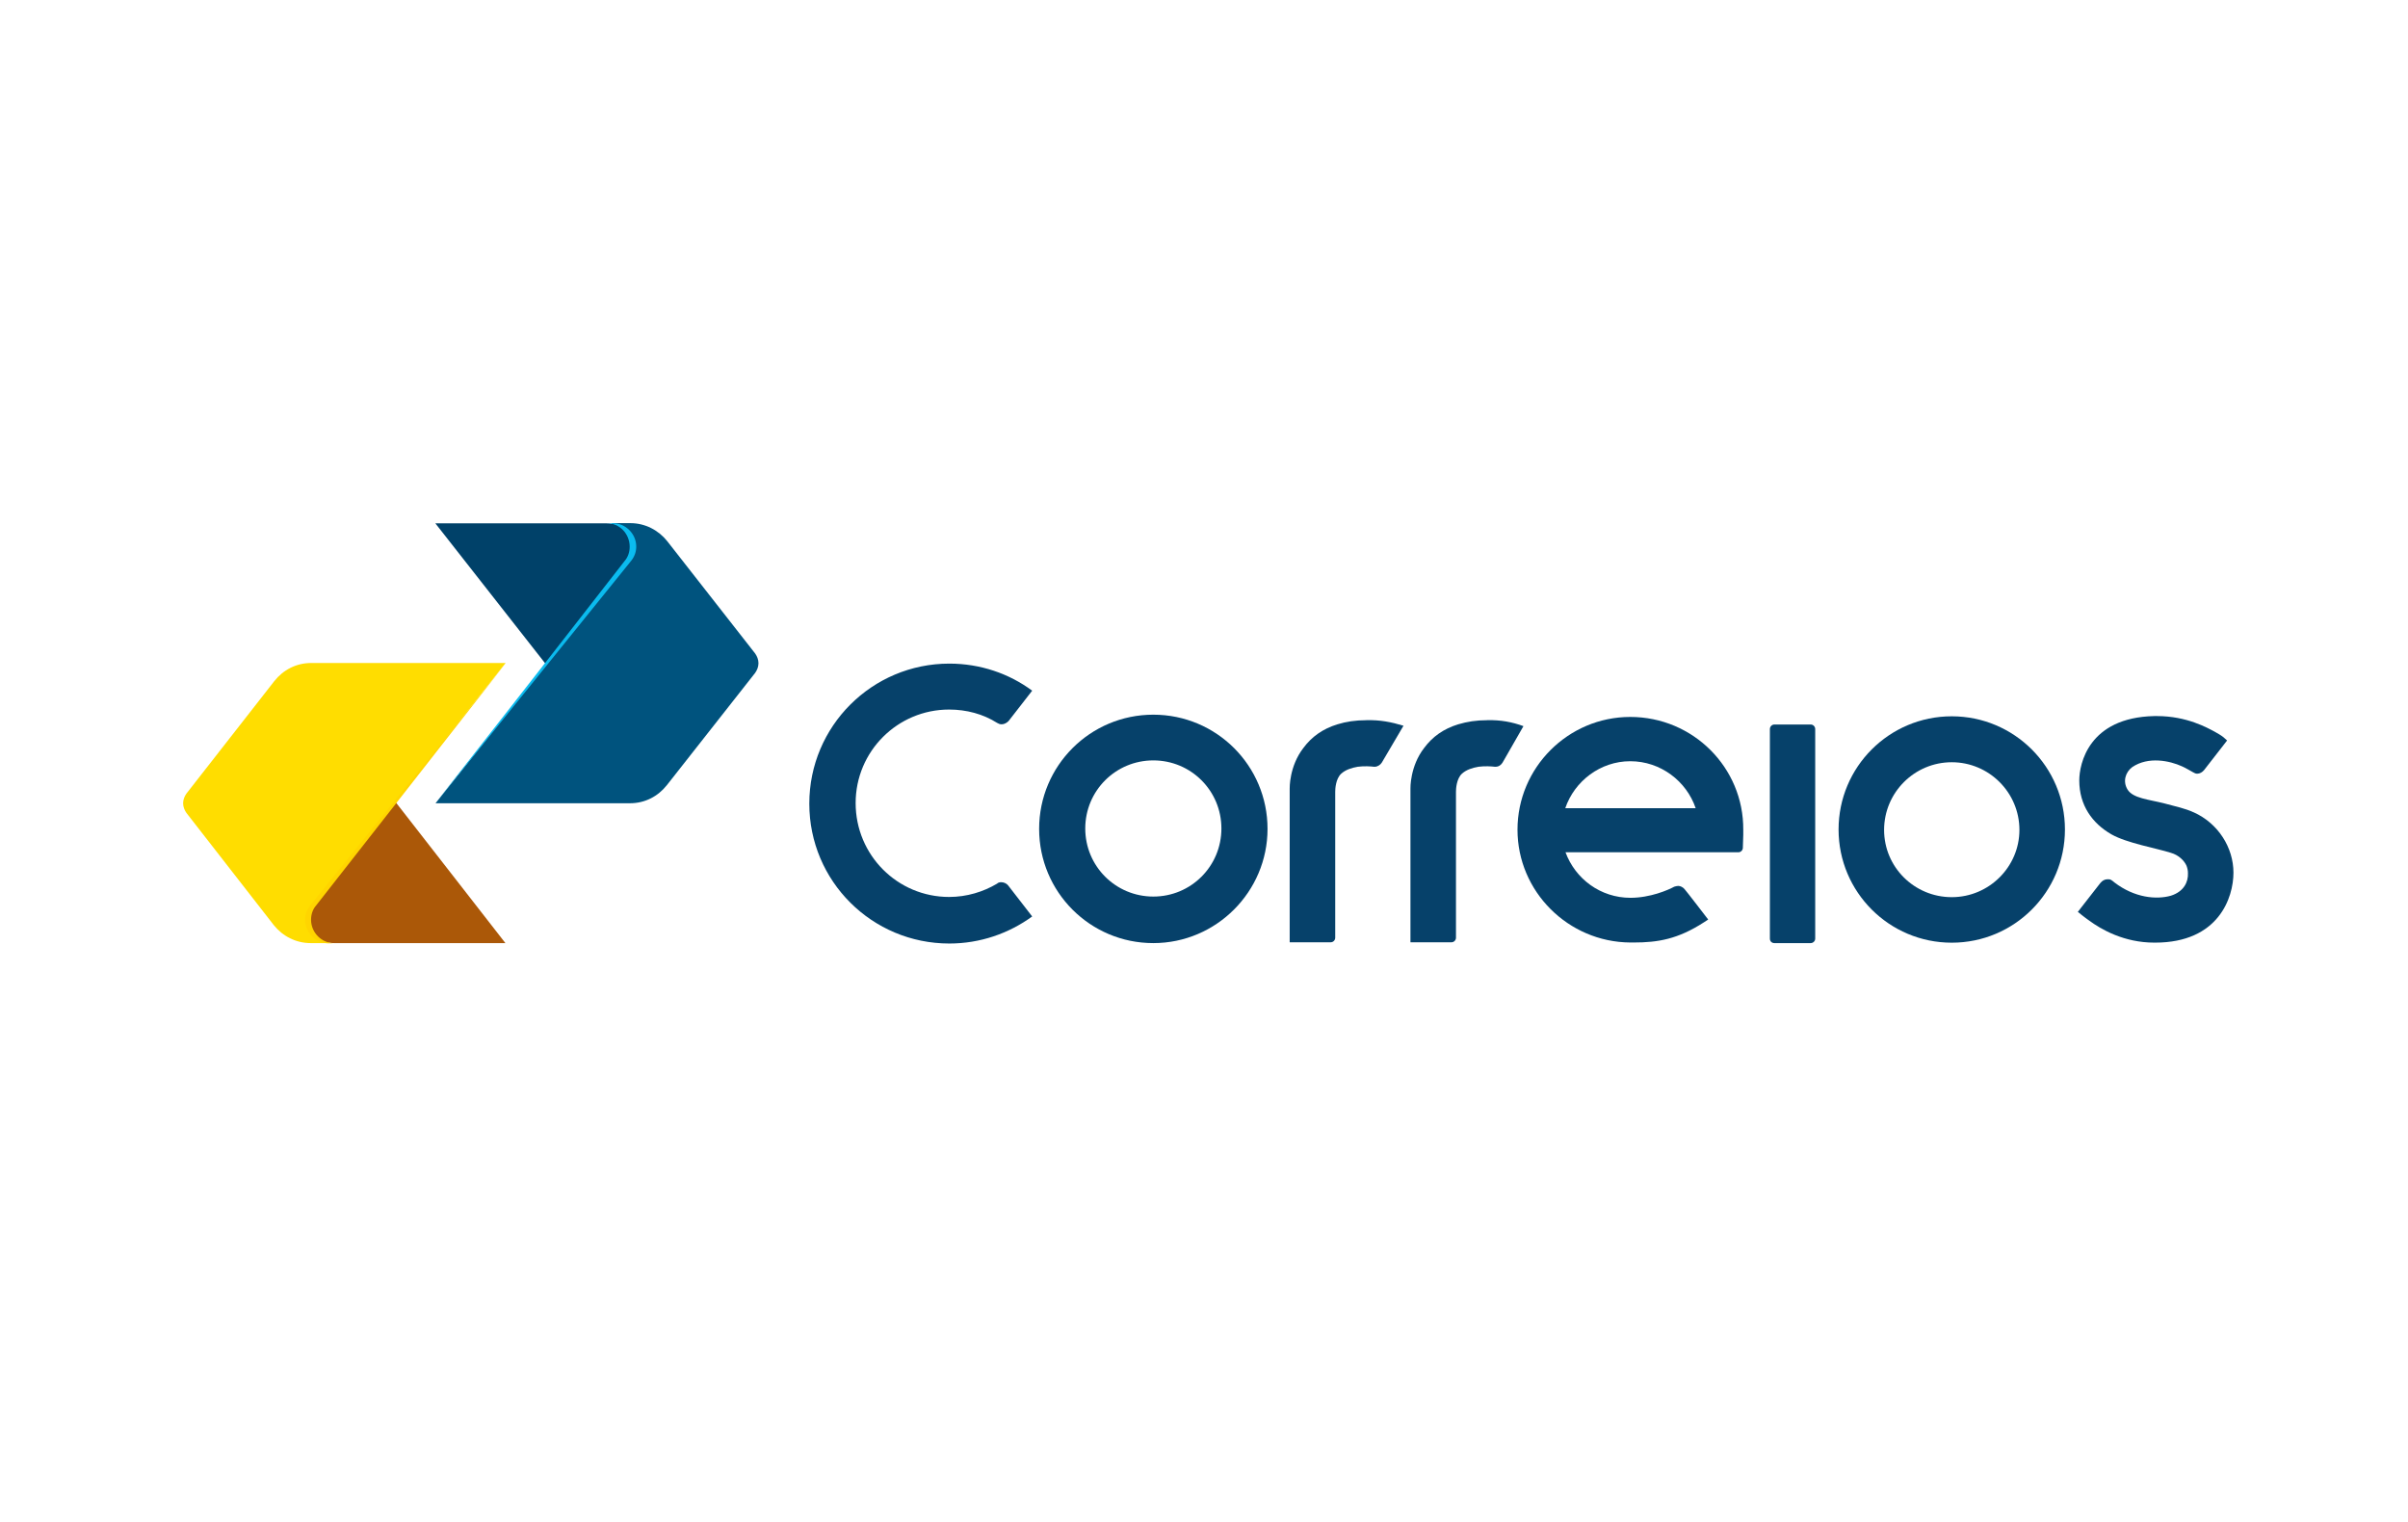
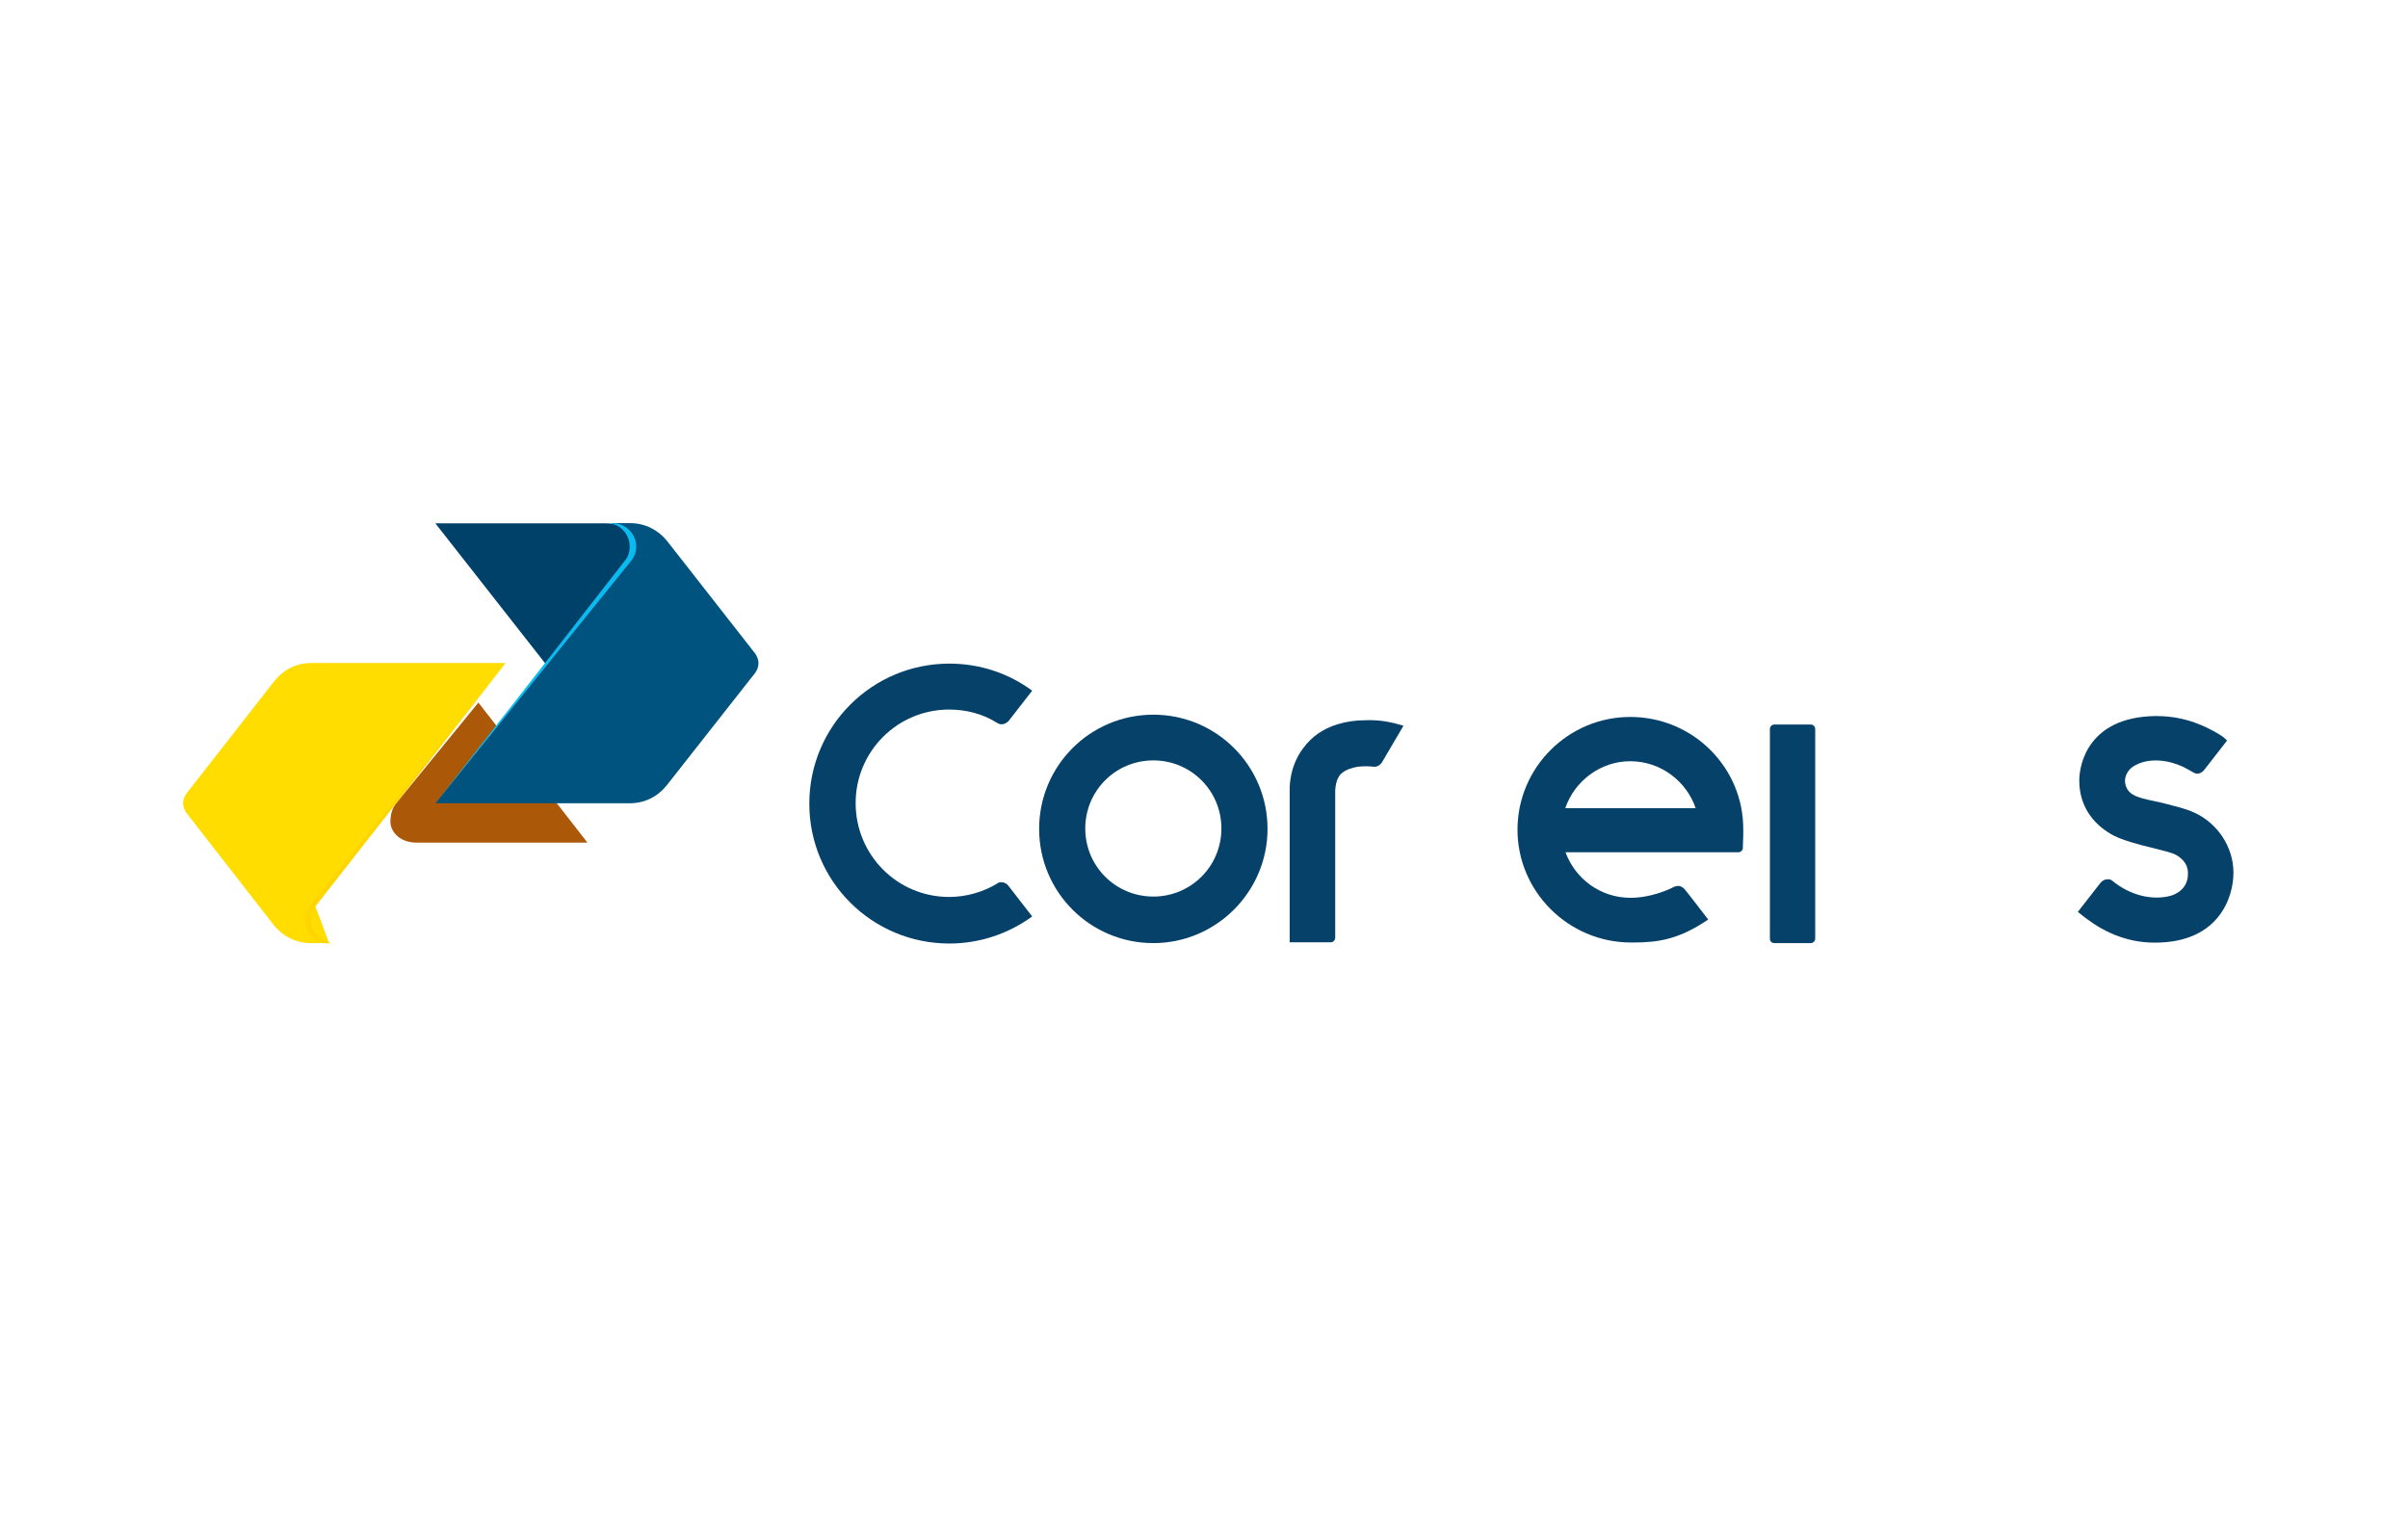
<svg xmlns="http://www.w3.org/2000/svg" xml:space="preserve" width="31.404mm" height="19.844mm" version="1.1" style="shape-rendering:geometricPrecision; text-rendering:geometricPrecision; image-rendering:optimizeQuality; fill-rule:evenodd; clip-rule:evenodd" viewBox="0 0 1163.73 735.36">
  <defs>
    <style type="text/css">
   
    .fil8 {fill:#06416A;fill-rule:nonzero}
    .fil6 {fill:#0BBBEF;fill-rule:nonzero}
    .fil7 {fill:#FFD500;fill-rule:nonzero}
    .fil1 {fill:white;fill-rule:nonzero}
    .fil0 {fill:#B3B3B3;fill-rule:nonzero;fill-opacity:0.4}
    .fil4 {fill:url(#id0)}
    .fil5 {fill:url(#id1)}
    .fil3 {fill:url(#id2)}
    .fil2 {fill:url(#id3)}
   
  </style>
    <linearGradient id="id0" gradientUnits="userSpaceOnUse" x1="643.33" y1="-1647.97" x2="698.56" y2="-1691.01">
      <stop offset="0" style="stop-opacity:1; stop-color:#00537E" />
      <stop offset="0.902" style="stop-opacity:1; stop-color:#18AAE2" />
      <stop offset="1" style="stop-opacity:1; stop-color:#107BC0" />
    </linearGradient>
    <linearGradient id="id1" gradientUnits="userSpaceOnUse" x1="676.71" y1="-1710.32" x2="653.59" y2="-1691.7">
      <stop offset="0" style="stop-opacity:1; stop-color:#002542" />
      <stop offset="1" style="stop-opacity:1; stop-color:#004169" />
    </linearGradient>
    <linearGradient id="id2" gradientUnits="userSpaceOnUse" x1="656.82" y1="-1635.16" x2="616.36" y2="-1635.16">
      <stop offset="0" style="stop-opacity:1; stop-color:#D49F00" />
      <stop offset="1" style="stop-opacity:1; stop-color:#AB5808" />
    </linearGradient>
    <linearGradient id="id3" gradientUnits="userSpaceOnUse" x1="655.53" y1="-1679.44" x2="600.29" y2="-1636.41">
      <stop offset="0" style="stop-opacity:1; stop-color:#FFDD00" />
      <stop offset="0.902" style="stop-opacity:1; stop-color:#D49F00" />
      <stop offset="1" style="stop-opacity:1; stop-color:#FFDD00" />
    </linearGradient>
  </defs>
  <g id="Camada_x0020_1">
    <g id="_1947025052016">
      <g id="_1895082597216" style="display:none">
        <path class="fil0" d="M1071.75 0l-979.76 0c-52.41,0 -91.99,39.58 -91.99,91.99l0 551.38c0,51.88 42.78,91.99 91.99,91.99l979.76 0c52.41,0 91.99,-40.11 91.99,-91.99l0 -551.38c0,-52.41 -42.78,-91.99 -91.99,-91.99z" />
        <path class="fil1" d="M1071.75 30.48c34.23,0 61.5,27.81 61.5,61.5l0 551.38c0,33.69 -27.27,60.97 -61.5,60.97l-979.76 0c-33.69,0 -61.5,-27.27 -61.5,-60.97l0 -551.38c0,-33.69 27.81,-61.5 61.5,-61.5l979.76 0z" />
      </g>
    </g>
    <g id="_1947025051632">
      <path id="path11" class="fil2" d="M159.05 455.74l-8.92 0c-7.14,0 -13.58,-3.37 -17.84,-8.72l-42.21 -54.2c-0.89,-1.29 -1.59,-2.88 -1.59,-4.66 0,-1.78 0.69,-3.37 1.59,-4.66l42.51 -54.4c4.26,-5.35 10.5,-8.72 17.84,-8.72l93.94 0 -53.41 66.98 -39.04 49.25 7.13 19.13z" />
-       <path id="path18" class="fil3" d="M191.55 388.06l-0.4 -0.69 -39.24 49.25c-1.59,1.98 -2.87,4.66 -2.87,9.12 0,4.46 4.26,10.01 12.68,10.01l82.54 0 -52.71 -67.68z" />
+       <path id="path18" class="fil3" d="M191.55 388.06c-1.59,1.98 -2.87,4.66 -2.87,9.12 0,4.46 4.26,10.01 12.68,10.01l82.54 0 -52.71 -67.68z" />
      <path id="path27" class="fil4" d="M302.83 271.93l-7.13 -19.13 8.92 0c7.14,0 13.58,3.37 17.84,8.72l42.51 54.3c0.89,1.29 1.58,2.88 1.58,4.66 0,1.78 -0.69,3.37 -1.58,4.66l-42.71 54.3c-4.26,5.35 -10.5,8.72 -17.84,8.72l-93.94 0 53.41 -67.08 38.94 -49.15 0 0z" />
      <path id="path34" class="fil5" d="M263.39 320.48l0.4 0.69 38.94 -49.15c1.59,-1.98 2.88,-4.65 2.88,-9.12 0,-4.46 -4.26,-10.01 -12.68,-10.01l-82.54 0 53.01 67.58 0 0z" />
      <path id="path36" class="fil6" d="M305 271.04c1.59,-1.98 2.48,-4.26 2.48,-6.94 0,-6.14 -5.15,-11.3 -11.4,-11.3l-2.88 0c6.24,0 11.1,5.15 11.1,11.4 0,2.68 -0.89,5.15 -2.48,6.94l-38.55 49.45 -52.71 67.38 94.43 -116.92 0 0z" />
      <path id="path38" class="fil7" d="M149.93 437.51c-1.59,1.98 -2.48,4.26 -2.48,6.94 0,6.24 5.15,11.4 11.4,11.4l2.87 0c-6.24,0 -11.4,-5.15 -11.4,-11.4 0,-2.68 0.89,-5.15 2.48,-6.94l38.74 -49.45 52.71 -67.38 -94.33 116.83z" />
      <g>
-         <path id="path40" class="fil8" d="M718.7 348.03c-5.35,0 -9.61,0.7 -13.97,1.98 -7.14,2.18 -12.48,6.04 -16.45,11.4 -6.94,8.92 -6.64,19.62 -6.64,19.62l0 74.31 19.82 0c1.29,0 2.18,-1.09 2.18,-2.18l0 -70.55c0,-1.29 0.2,-6.24 2.87,-8.72 2.18,-1.98 5.15,-2.87 8.03,-3.37 3.07,-0.4 6.24,-0.2 7.83,0l0.4 0c1.59,0 2.68,-0.89 3.37,-1.98l10.11 -17.64c-5.35,-1.98 -11.1,-3.07 -17.54,-2.88l0 0zm0 0l0 0 0 0z" />
-       </g>
+         </g>
      <g>
        <path id="path42" class="fil8" d="M660.34 348.03c-5.35,0 -9.81,0.7 -13.97,1.98 -7.13,2.18 -12.48,6.04 -16.45,11.4 -6.93,8.92 -6.64,19.62 -6.64,19.62l0 74.31 19.82 0c1.29,0 2.18,-1.09 2.18,-2.18l0 -70.55c0,-1.29 0.2,-6.24 2.88,-8.72 2.18,-1.98 5.15,-2.87 8.02,-3.37 3.07,-0.4 6.24,-0.2 7.83,0l0.4 0c1.29,0 2.68,-0.89 3.37,-1.98l10.5 -17.84c-5.84,-1.78 -11.4,-2.87 -17.94,-2.68l0 0zm0 0l0 0 0 0z" />
      </g>
      <path id="path44" class="fil8" d="M487.23 427.89c-0.69,-0.89 -1.98,-1.58 -3.37,-1.58 -0.69,0 -1.59,0.2 -1.98,0.69 -6.64,3.96 -14.66,6.44 -23.19,6.44 -24.97,0 -45.18,-20.21 -45.18,-45.38 0,-24.97 20.21,-45.18 45.18,-45.18 8.42,0 16.45,2.18 23.19,6.44 0.69,0.4 1.29,0.69 2.18,0.69 1.29,0 2.48,-0.69 3.37,-1.59l11.4 -14.66c-11.1,-8.22 -24.97,-13.08 -40.03,-13.08 -37.36,0 -67.68,30.22 -67.68,67.68 0,37.46 30.32,67.58 67.68,67.58 14.86,0 28.73,-4.86 40.03,-13.08l-11.59 -14.96 0 0z" />
      <g>
        <path id="path46" class="fil8" d="M787.87 367.85c14.66,0 27.15,9.61 31.61,22.69l-63.02 0c4.46,-13.08 16.94,-22.69 31.41,-22.69l0 0zm0 -21.4c-30.02,0 -54.5,24.47 -54.5,54.5 0,29.83 24.48,54.3 54.5,54.5l1.59 0c11.79,0 21.4,-1.59 34.09,-9.81l1.98 -1.29c0,0 -11.1,-14.47 -11.4,-14.66 -0.69,-0.89 -1.98,-1.59 -3.07,-1.59 -0.69,0 -1.29,0.2 -1.98,0.4 -2.87,1.59 -11.59,5.35 -21.1,5.35 -14.47,0 -26.66,-9.12 -31.41,-22l83.53 0c1.29,0 2.18,-1.09 2.18,-2.18l0.2 -6.24 0 -2.48c0.2,-30.02 -24.28,-54.5 -54.6,-54.5l0 0z" />
      </g>
      <path id="path48" class="fil8" d="M857.53 455.74c-1.29,0 -2.18,-0.89 -2.18,-2.18l0 -101.27c0,-1.09 0.89,-2.18 2.18,-2.18l17.54 0c1.29,0 2.18,1.09 2.18,2.18l0 101.27c0,1.29 -1.09,2.18 -2.18,2.18l-17.54 0z" />
      <g>
        <path id="path50" class="fil8" d="M557.38 367.45c-18.23,0 -32.9,14.67 -32.9,32.9 0,18.23 14.66,32.9 32.9,32.9 18.23,0 32.9,-14.66 32.9,-32.9 0,-18.23 -14.67,-32.9 -32.9,-32.9l0 0zm0 88.29c-30.52,0 -55.19,-24.67 -55.19,-55.19 0,-30.52 24.67,-55.19 55.19,-55.19 30.52,0 55.19,24.68 55.19,55.19 0,30.32 -24.77,55.19 -55.19,55.19z" />
      </g>
      <g>
-         <path id="path52" class="fil8" d="M943.24 368.34c-18.03,0 -32.7,14.66 -32.7,32.7 0,18.04 14.67,32.5 32.7,32.5 18.04,0 32.7,-14.66 32.7,-32.5 0,-18.04 -14.66,-32.7 -32.7,-32.7l0 0zm0 87.2c-30.22,0 -54.7,-24.48 -54.7,-54.7 0,-30.22 24.48,-54.7 54.7,-54.7 30.22,0 54.7,24.48 54.7,54.7 0,30.22 -24.47,54.7 -54.7,54.7z" />
-       </g>
+         </g>
      <g>
        <path id="path54" class="fil8" d="M1060.06 392.52c-3.77,-1.78 -8.72,-2.87 -13.97,-4.26 -7.83,-1.98 -15.16,-2.48 -17.84,-6.64 -2.48,-3.96 -1.09,-8.42 2.18,-10.9 7.83,-5.35 18.23,-3.07 24.08,-0.4 1.09,0.4 5.35,2.87 5.35,2.87 0.7,0.4 1.29,0.69 1.98,0.69 1.29,0 2.48,-0.69 3.37,-1.78l11.1 -14.27 -1.78 -1.59c-1.09,-0.89 -2.68,-1.78 -4.26,-2.68 -3.37,-1.78 -13.38,-7.53 -27.84,-7.53l-1.29 0c-31.81,0.69 -36.27,23.19 -36.27,31.11 0,11.99 6.24,20.71 15.56,26.06 7.53,4.26 21.6,6.64 28.74,8.92 3.77,1.09 6.44,3.77 7.53,6.24 0.4,1.09 0.69,2.18 0.69,3.57 0.2,4.26 -1.98,8.92 -8.23,10.9 -6.93,1.98 -17.54,1.09 -27.35,-6.44 -0.2,-0.2 -1.29,-1.09 -1.78,-1.29 -0.4,-0.2 -0.89,-0.2 -1.59,-0.2 -1.29,0 -2.48,0.69 -3.37,1.78 -0.2,0.2 -10.9,13.97 -10.9,13.97 0,0 3.77,3.07 5.15,3.96 6.24,4.66 17.34,10.9 31.81,10.9l0.4 0c30.72,0 37.85,-21.8 37.85,-33.79 0,-12.09 -7.33,-23.88 -19.32,-29.23l0 0zm0 0l0 0 0 0z" />
      </g>
    </g>
  </g>
</svg>